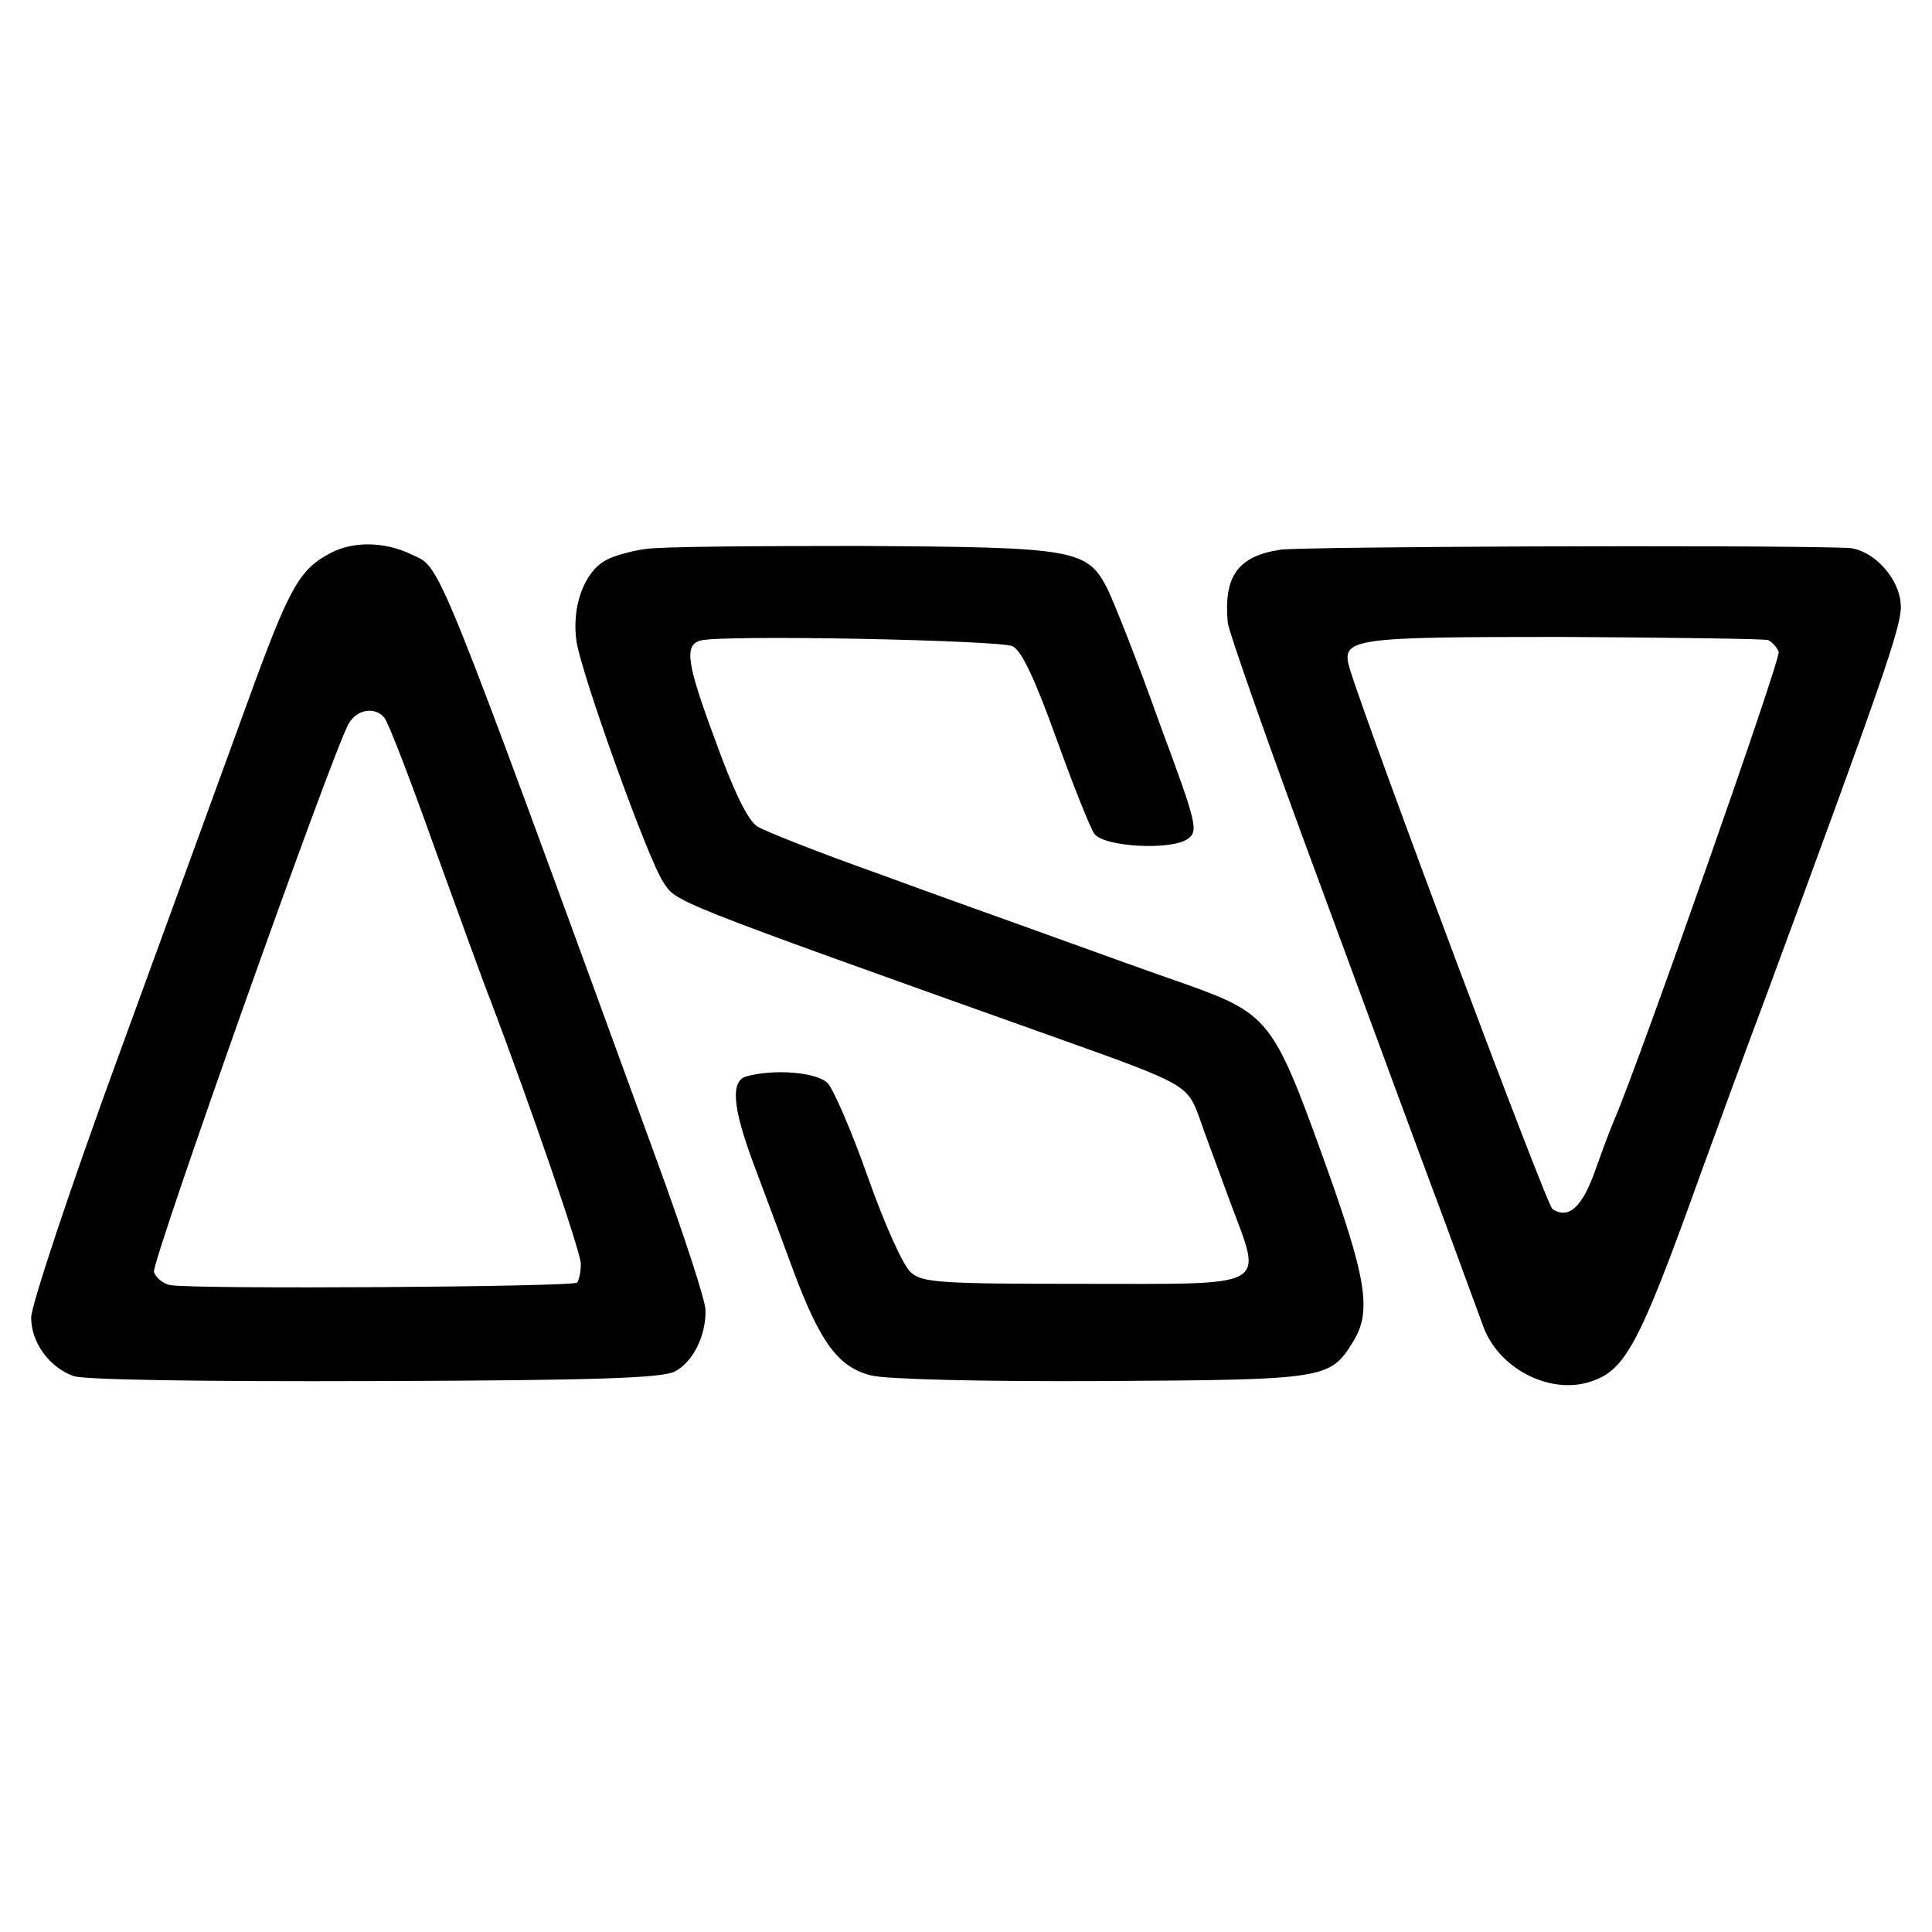
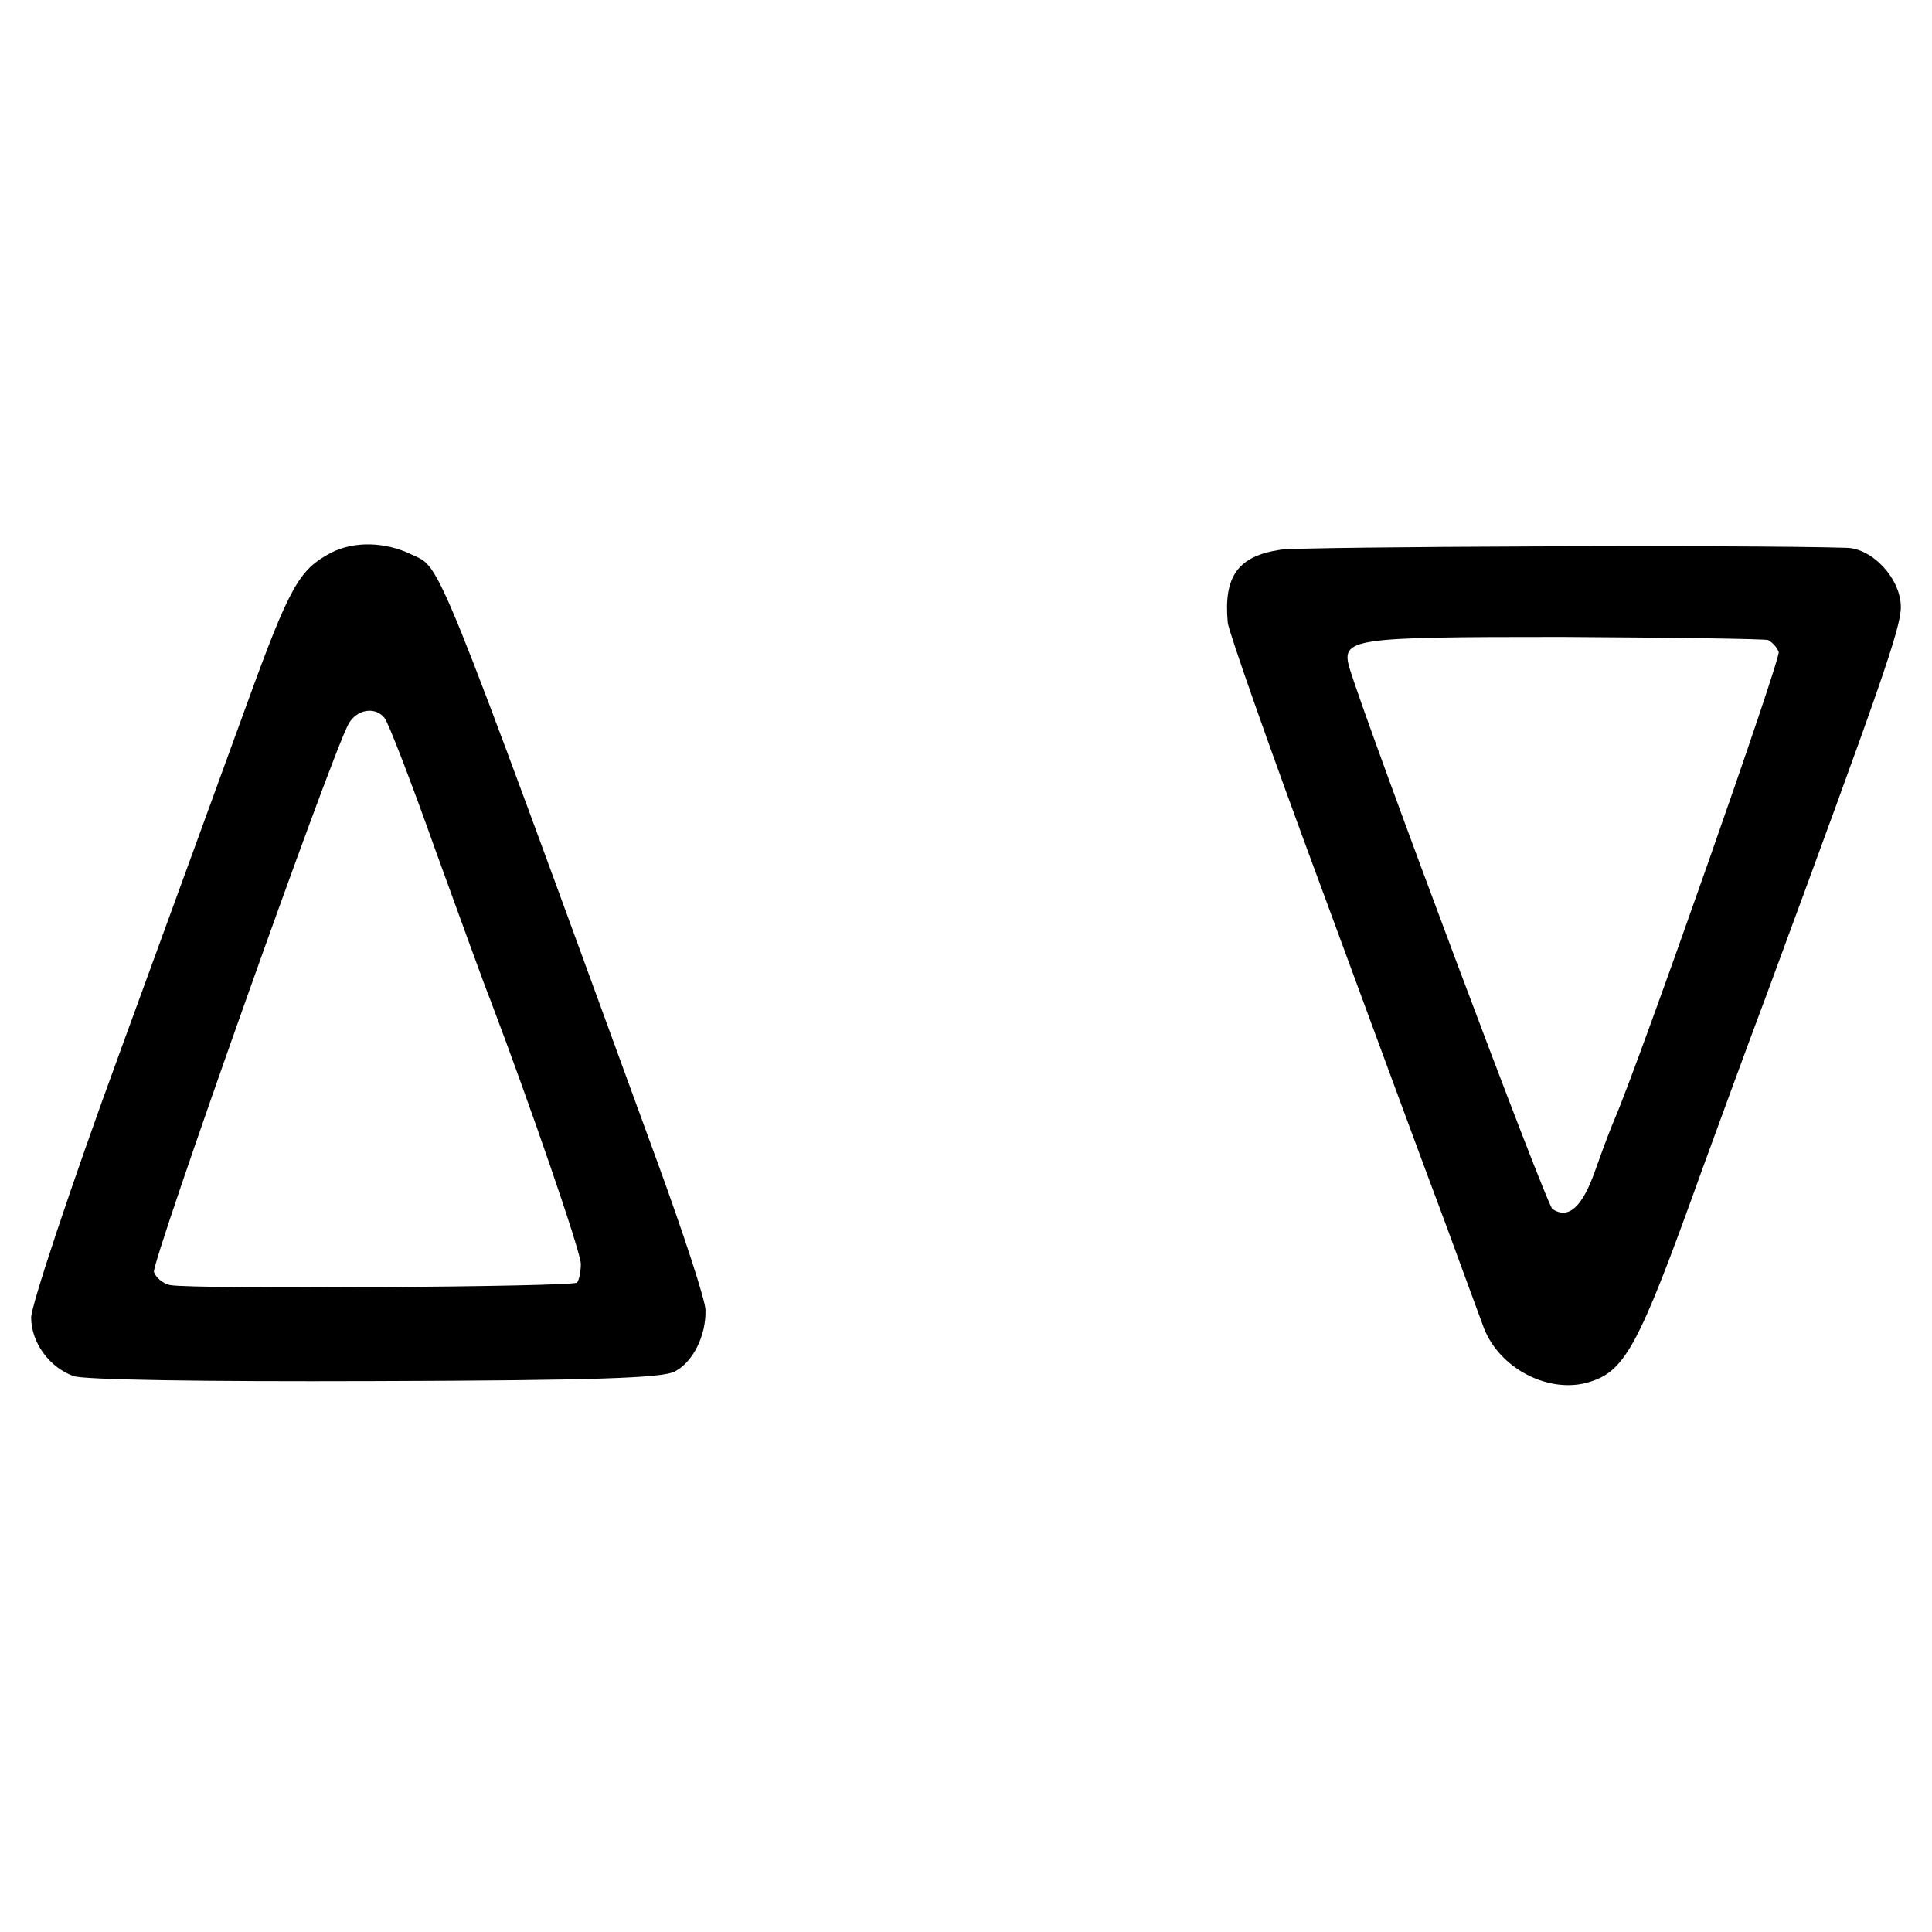
<svg xmlns="http://www.w3.org/2000/svg" version="1.0" width="310pt" height="310pt" viewBox="0 0 310 310" preserveAspectRatio="xMidYMid meet">
  <g transform="translate(0,310) scale(0.1,-0.1)" fill="#000000" stroke="none">
    <path d="M531 2213 c-51 -27 -66 -53 -135 -243 -35 -96 -127 -349 -205 -562 -78 -213 -141 -403 -141 -422 0 -40 29 -80 68 -94 17 -6 207 -9 483 -8 357 1 460 5 481 15 30 15 51 58 50 99 0 15 -35 122 -77 237 -361 989 -347 953 -394 975 -43 21 -93 22 -130 3z m86 -265 c6 -7 43 -103 82 -213 40 -110 79 -218 88 -240 64 -169 145 -404 145 -423 0 -13 -3 -26 -6 -30 -7 -7 -615 -11 -653 -4 -11 2 -23 12 -26 21 -4 16 283 825 312 879 13 24 43 29 58 10z" />
-     <path d="M1035 2219 c-22 -3 -51 -11 -63 -18 -35 -19 -55 -75 -47 -130 8 -53 114 -348 139 -386 22 -33 2 -26 636 -252 202 -72 205 -74 224 -125 8 -24 31 -85 50 -137 52 -140 68 -131 -238 -131 -227 0 -256 2 -274 18 -12 9 -42 76 -69 152 -26 74 -56 143 -65 152 -18 18 -86 23 -130 11 -26 -7 -23 -49 11 -140 16 -43 45 -120 64 -172 43 -115 72 -155 125 -168 23 -6 176 -10 368 -9 362 2 368 3 405 63 31 50 22 102 -51 304 -76 210 -86 223 -215 269 -49 17 -144 51 -210 75 -66 24 -196 70 -288 104 -93 33 -179 67 -192 75 -15 10 -37 54 -68 140 -45 121 -49 150 -24 158 29 10 483 1 502 -9 15 -8 36 -54 70 -148 27 -75 54 -143 61 -153 16 -21 123 -27 150 -8 17 13 15 23 -46 187 -34 96 -72 191 -82 212 -33 66 -50 69 -398 71 -168 0 -323 -1 -345 -5z" />
    <path d="M2055 2218 c-68 -10 -92 -42 -85 -117 1 -13 68 -204 150 -425 81 -220 171 -464 200 -541 28 -77 56 -152 61 -166 25 -64 101 -104 164 -88 62 17 82 52 185 339 23 63 70 192 105 285 183 496 215 587 215 621 0 45 -45 94 -87 95 -157 5 -871 2 -908 -3z m782 -145 c6 -3 14 -11 17 -19 4 -10 -222 -653 -263 -749 -5 -11 -19 -48 -31 -82 -21 -60 -43 -80 -69 -63 -9 5 -293 763 -325 866 -15 50 -2 52 341 52 175 -1 323 -3 330 -5z" />
  </g>
</svg>